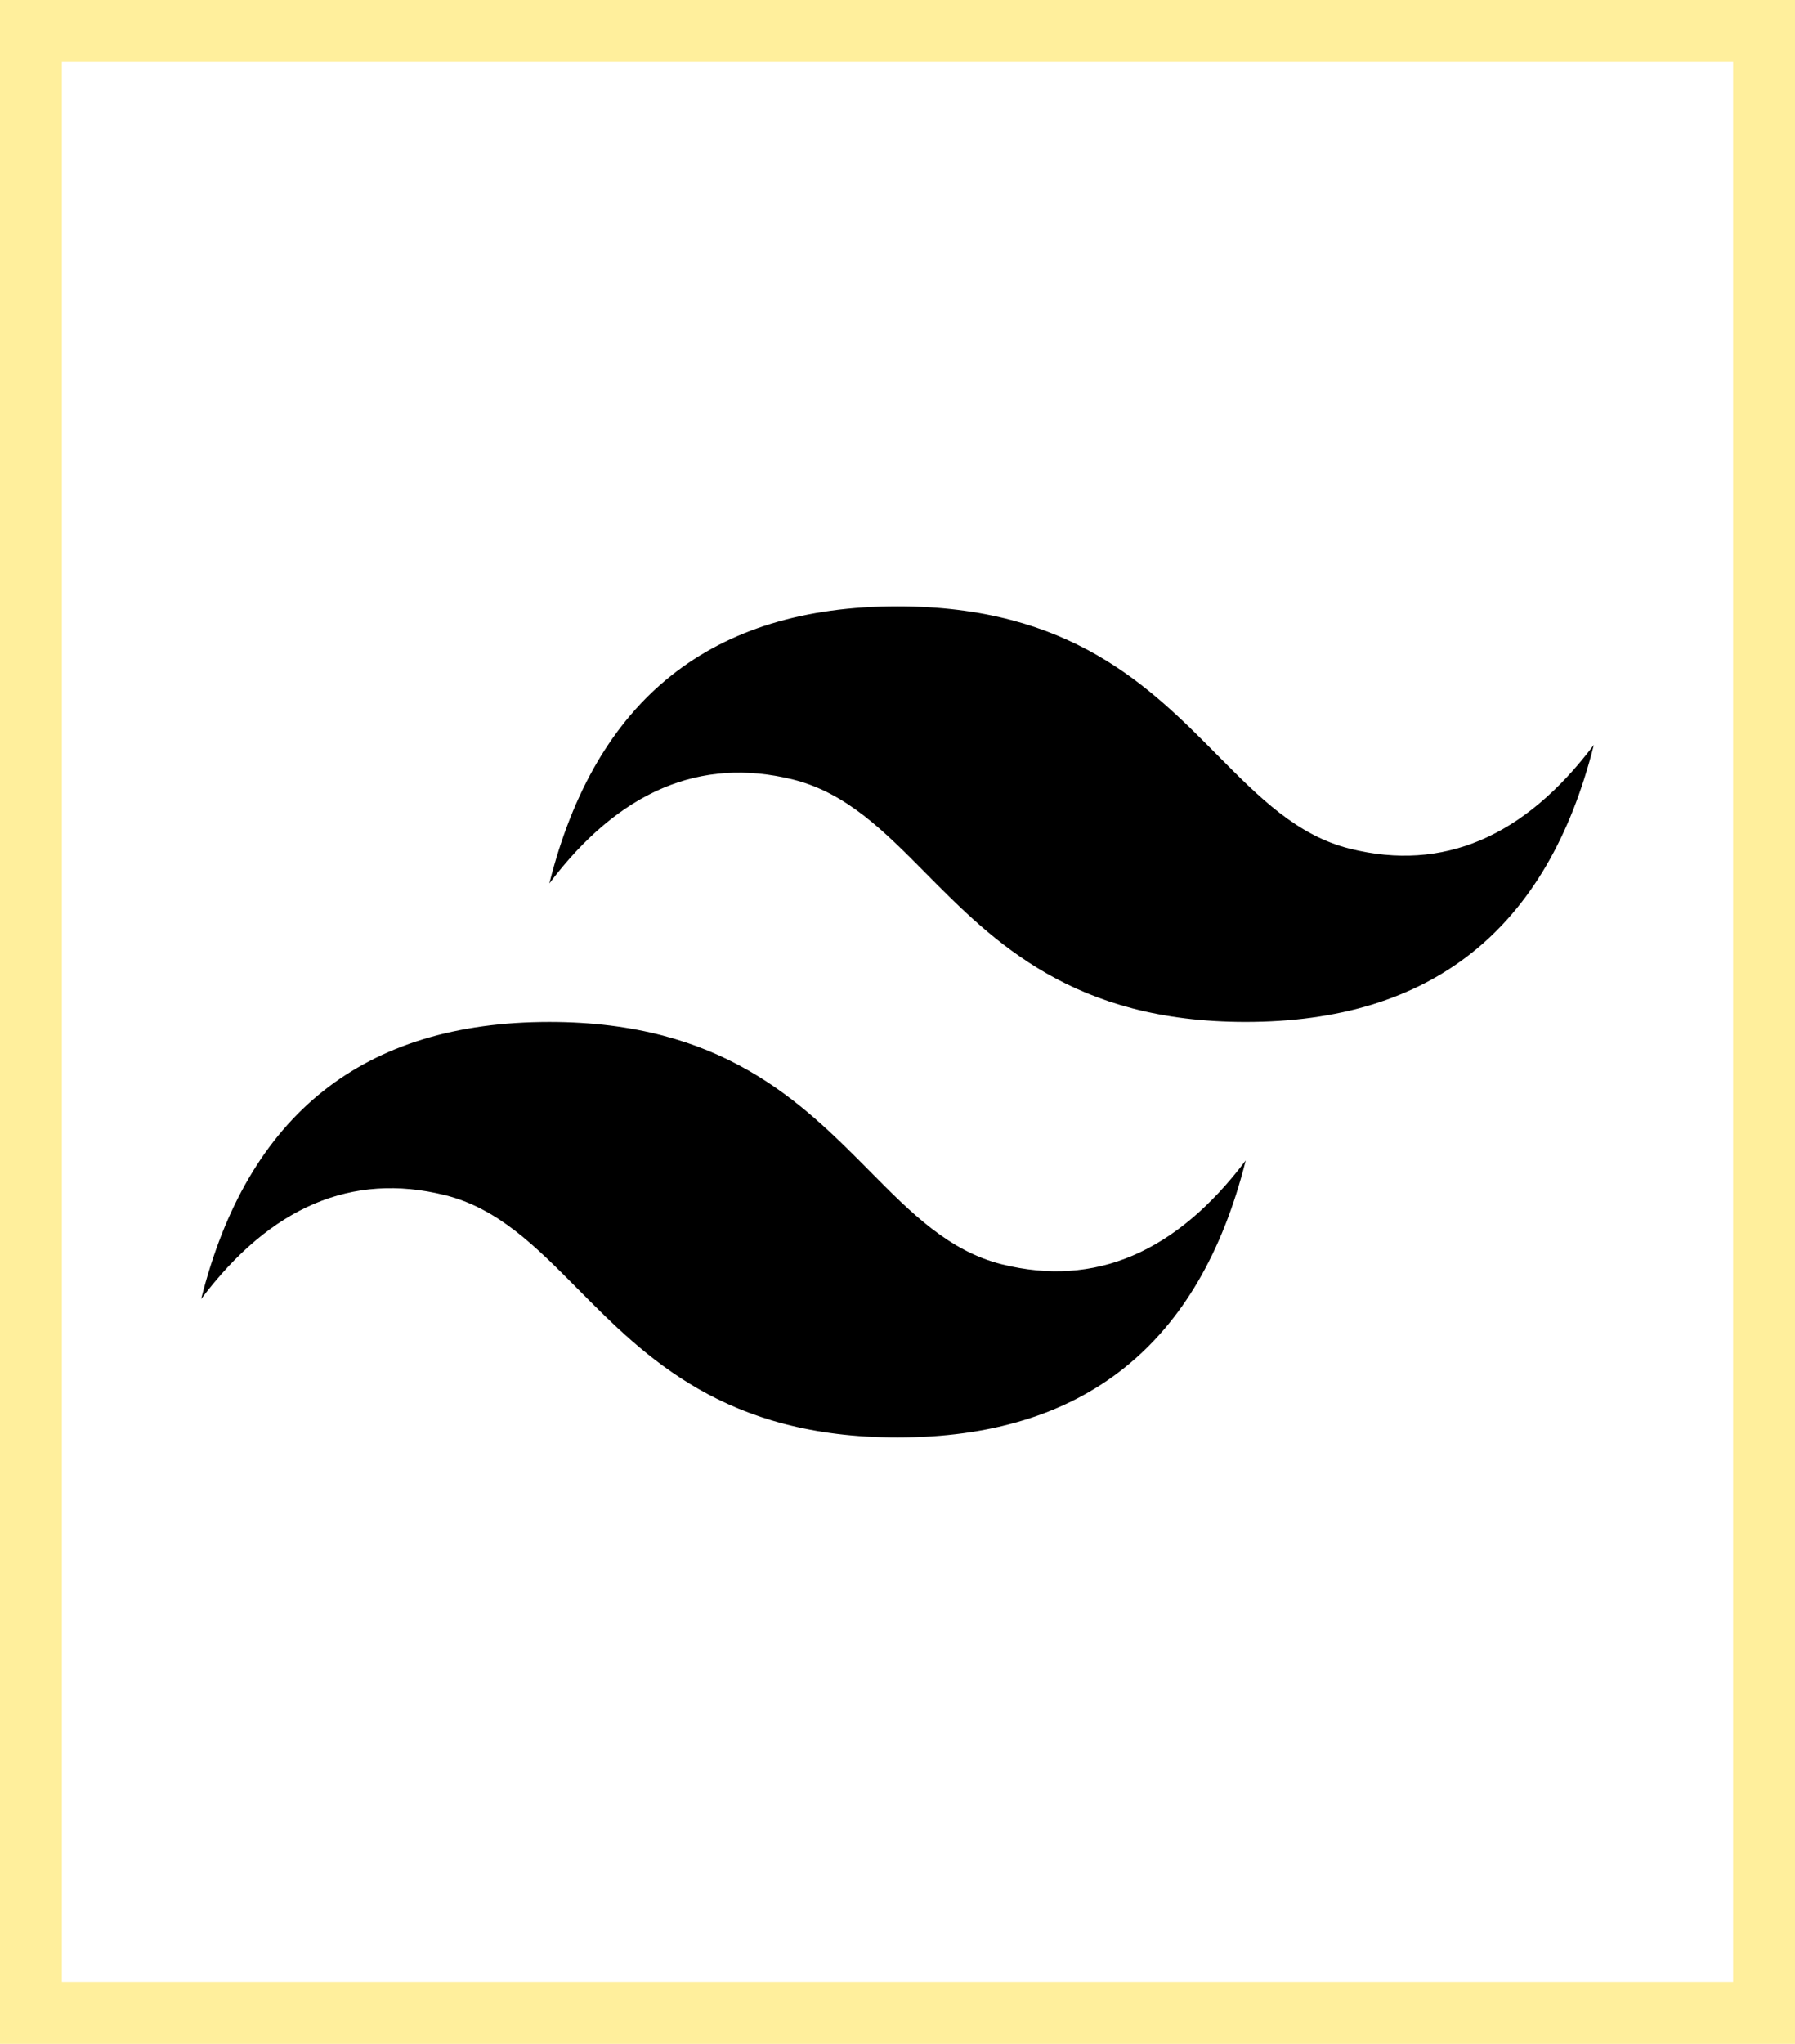
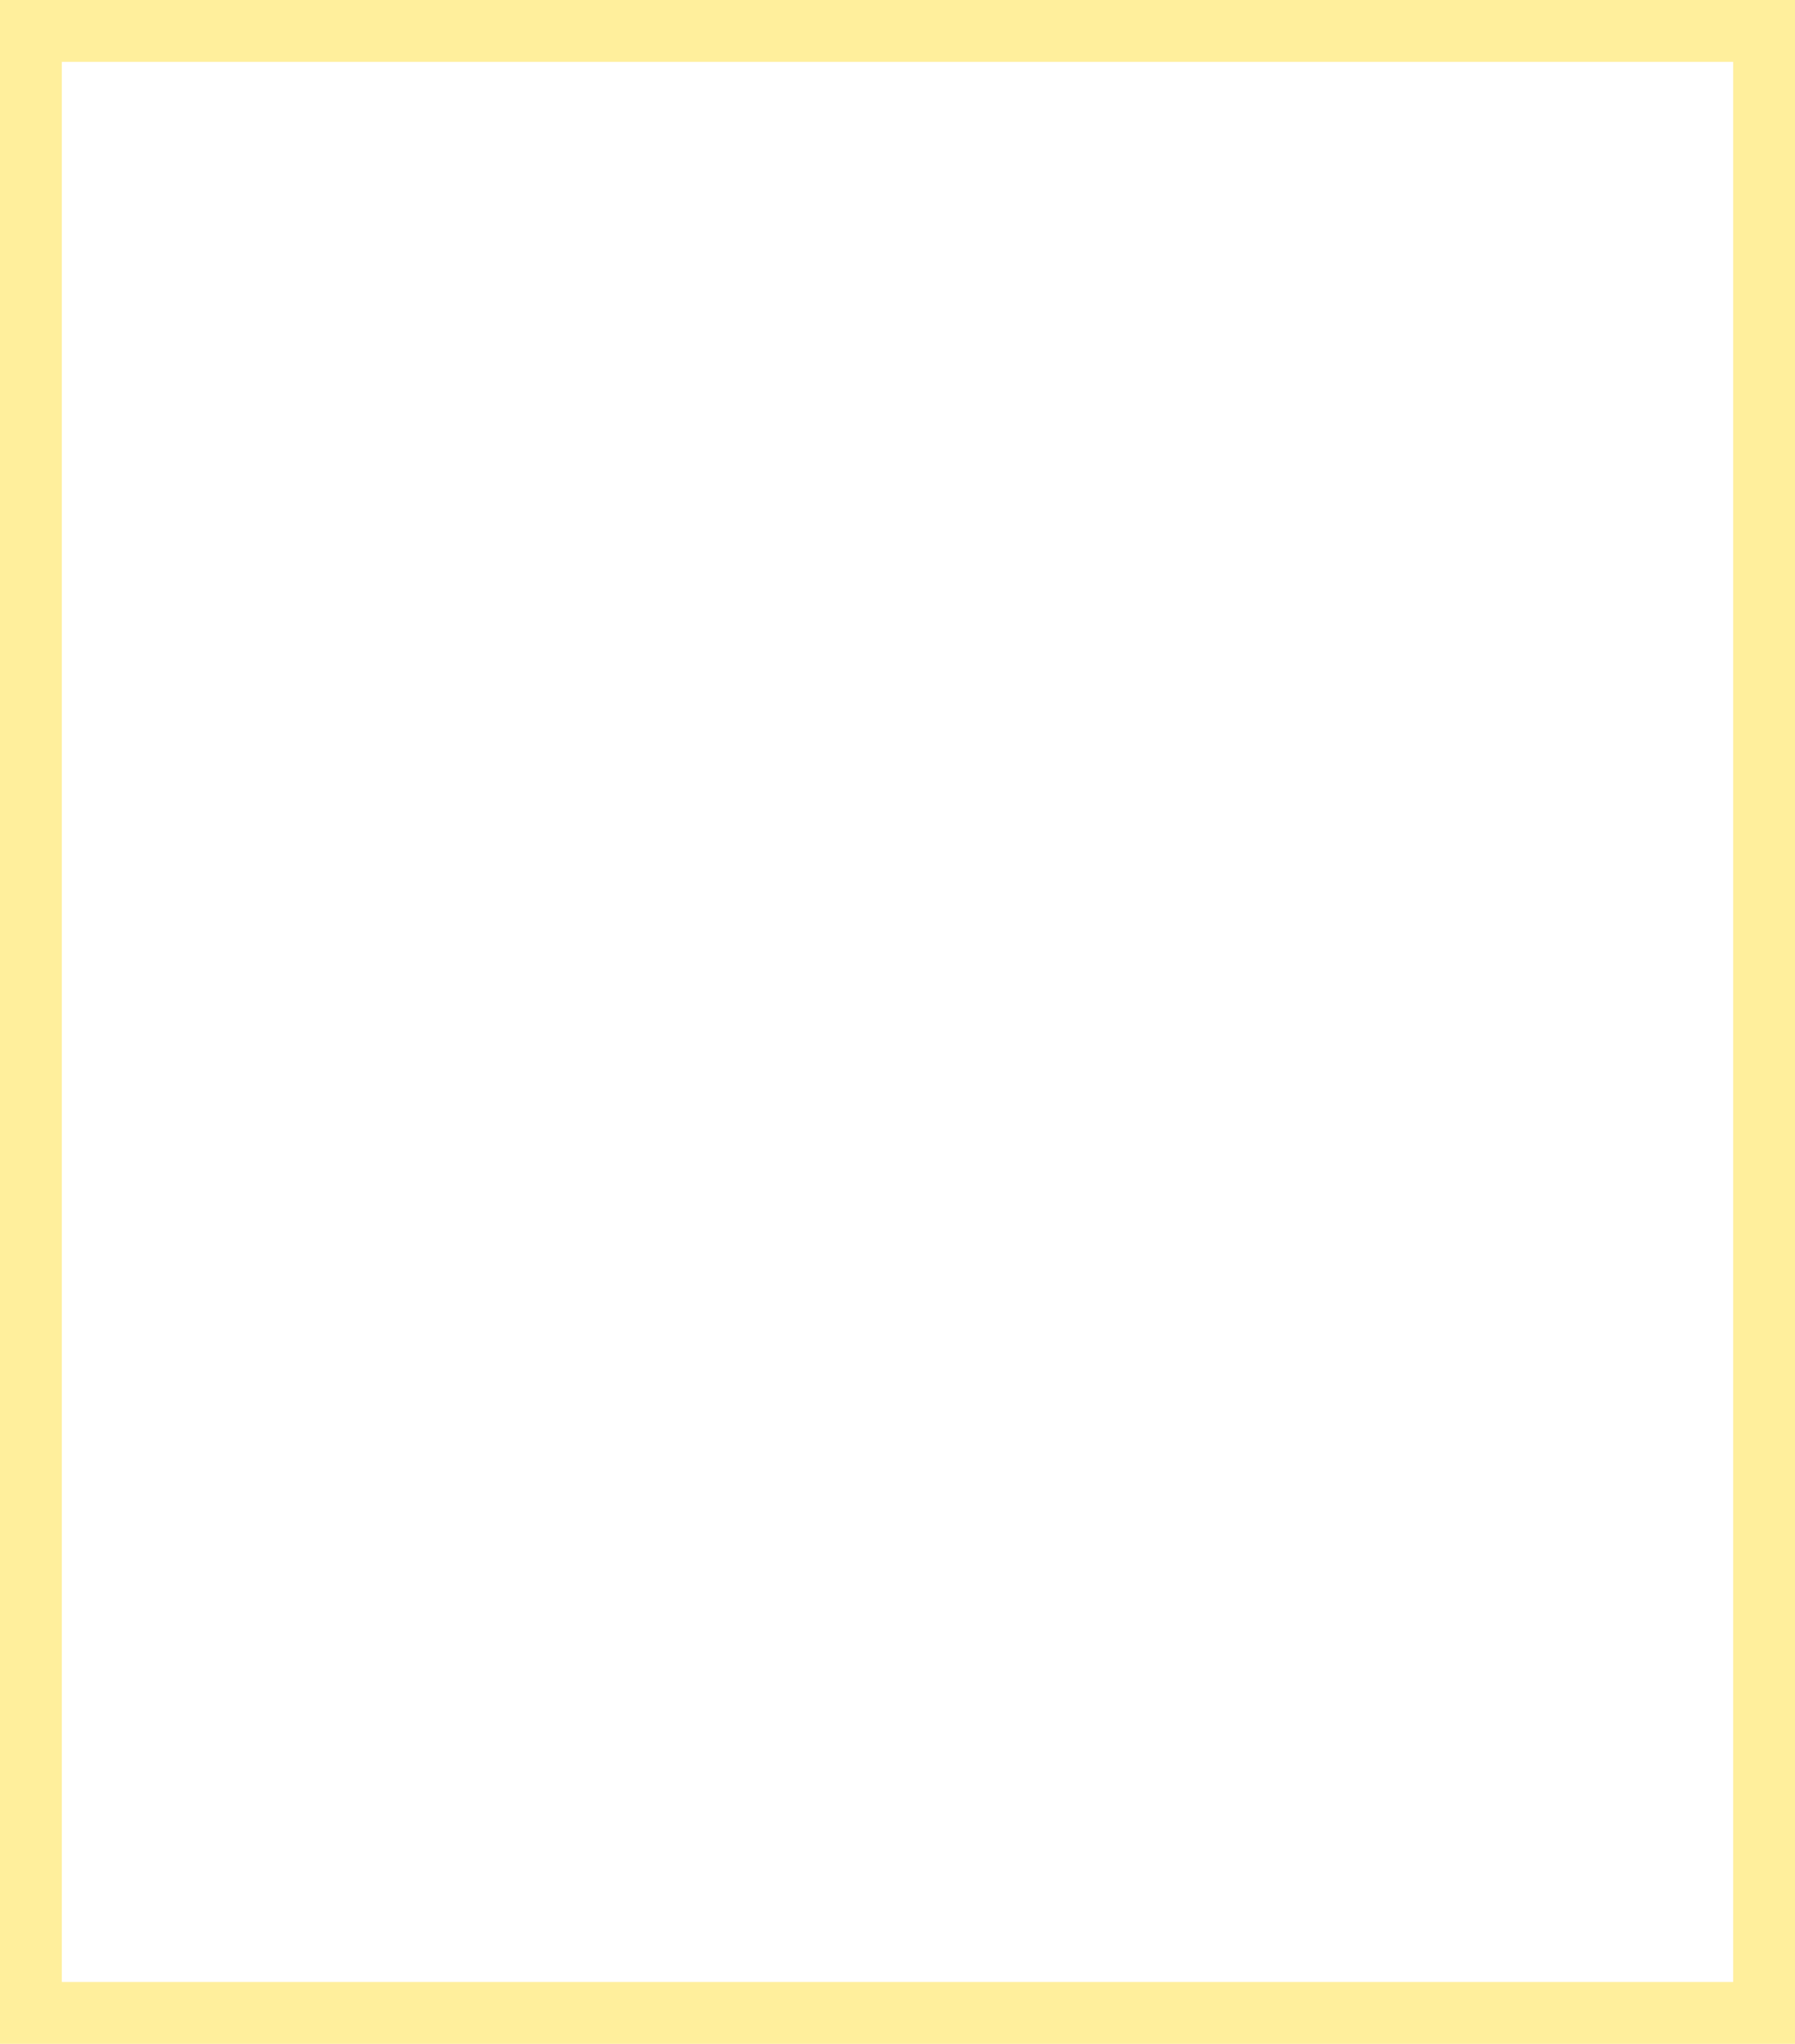
<svg xmlns="http://www.w3.org/2000/svg" width="29" height="33" viewBox="0 0 29 33" fill="none">
  <rect x="0.5" y="0.5" width="28" height="32" stroke="#FFD600" stroke-opacity="0.39" />
-   <path fill-rule="evenodd" clip-rule="evenodd" d="M14.5 9.79C11.5 9.79 9.625 11.281 8.875 14.264C10 12.773 11.313 12.214 12.812 12.586C13.669 12.799 14.281 13.416 14.957 14.099C16.06 15.212 17.337 16.5 20.125 16.5C23.125 16.5 25 15.009 25.75 12.027C24.625 13.518 23.313 14.077 21.812 13.704C20.956 13.492 20.344 12.874 19.667 12.191C18.565 11.078 17.289 9.79 14.5 9.79ZM8.875 16.5C5.875 16.5 4 17.991 3.25 20.973C4.375 19.481 5.688 18.923 7.188 19.296C8.044 19.508 8.656 20.126 9.333 20.809C10.435 21.921 11.712 23.209 14.501 23.209C17.502 23.209 19.376 21.719 20.126 18.736C19.001 20.227 17.688 20.786 16.189 20.414C15.332 20.201 14.72 19.584 14.044 18.901C12.94 17.788 11.663 16.5 8.875 16.5Z" fill="black" />
</svg>